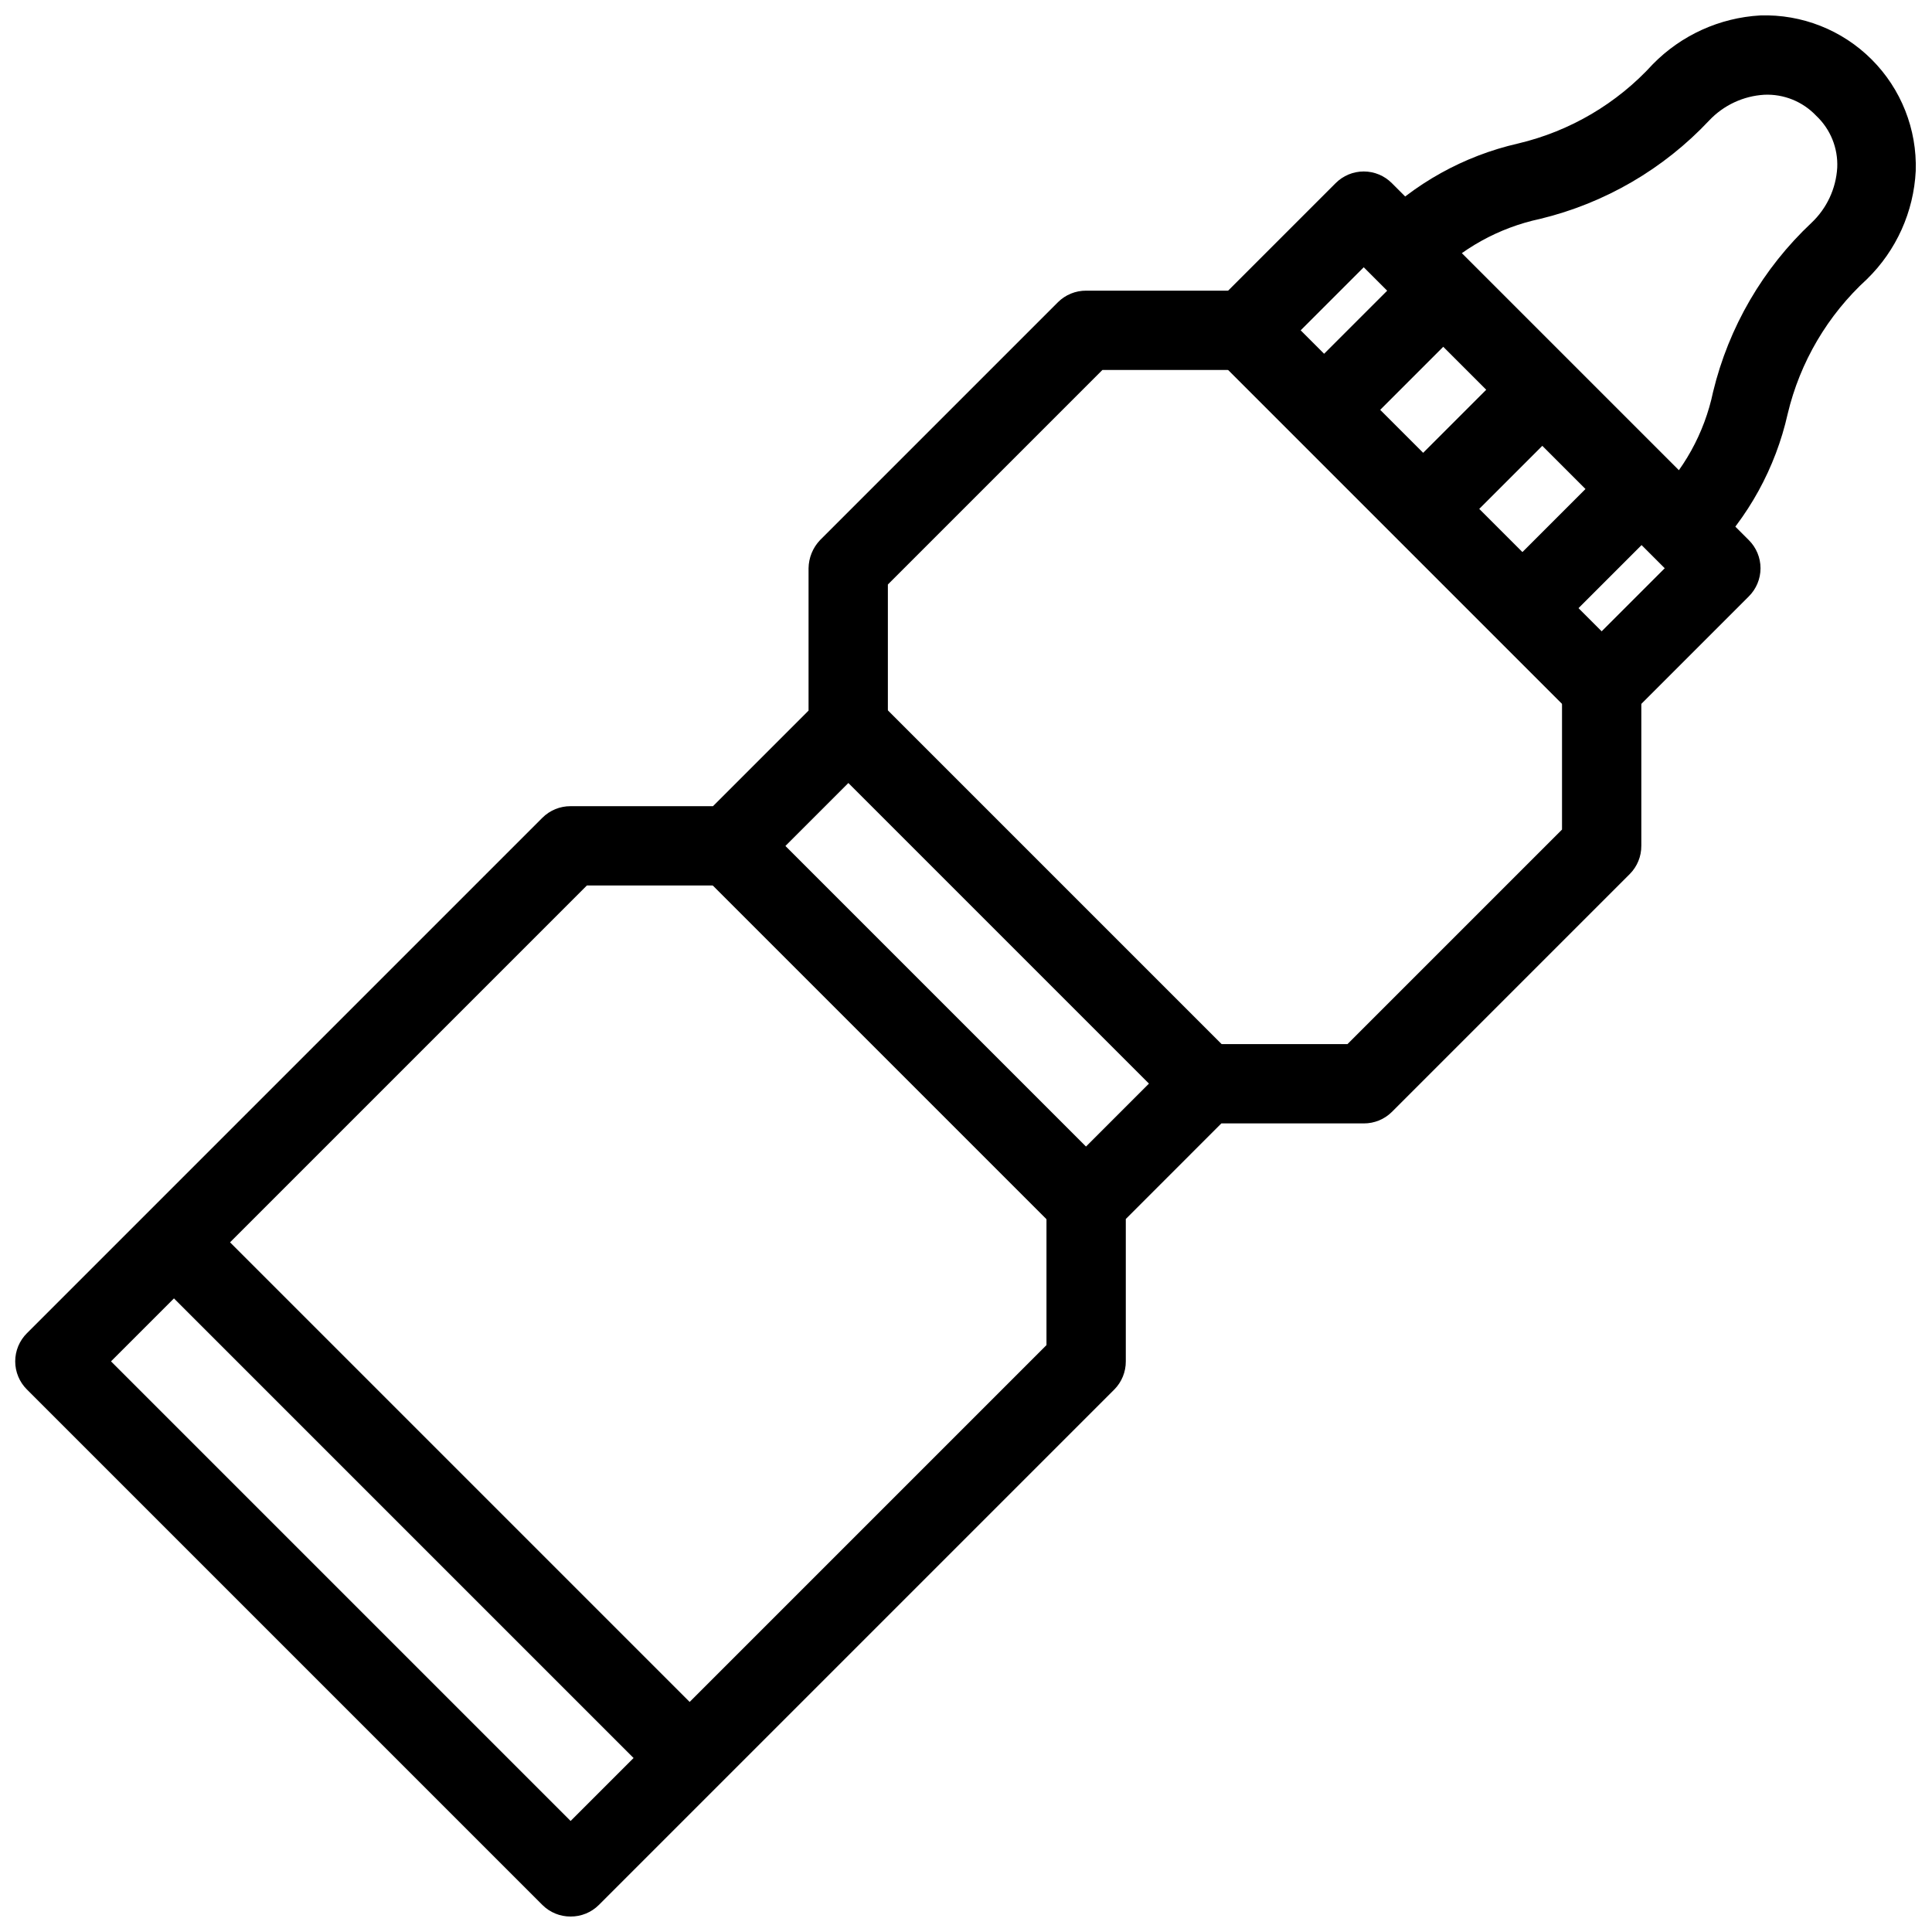
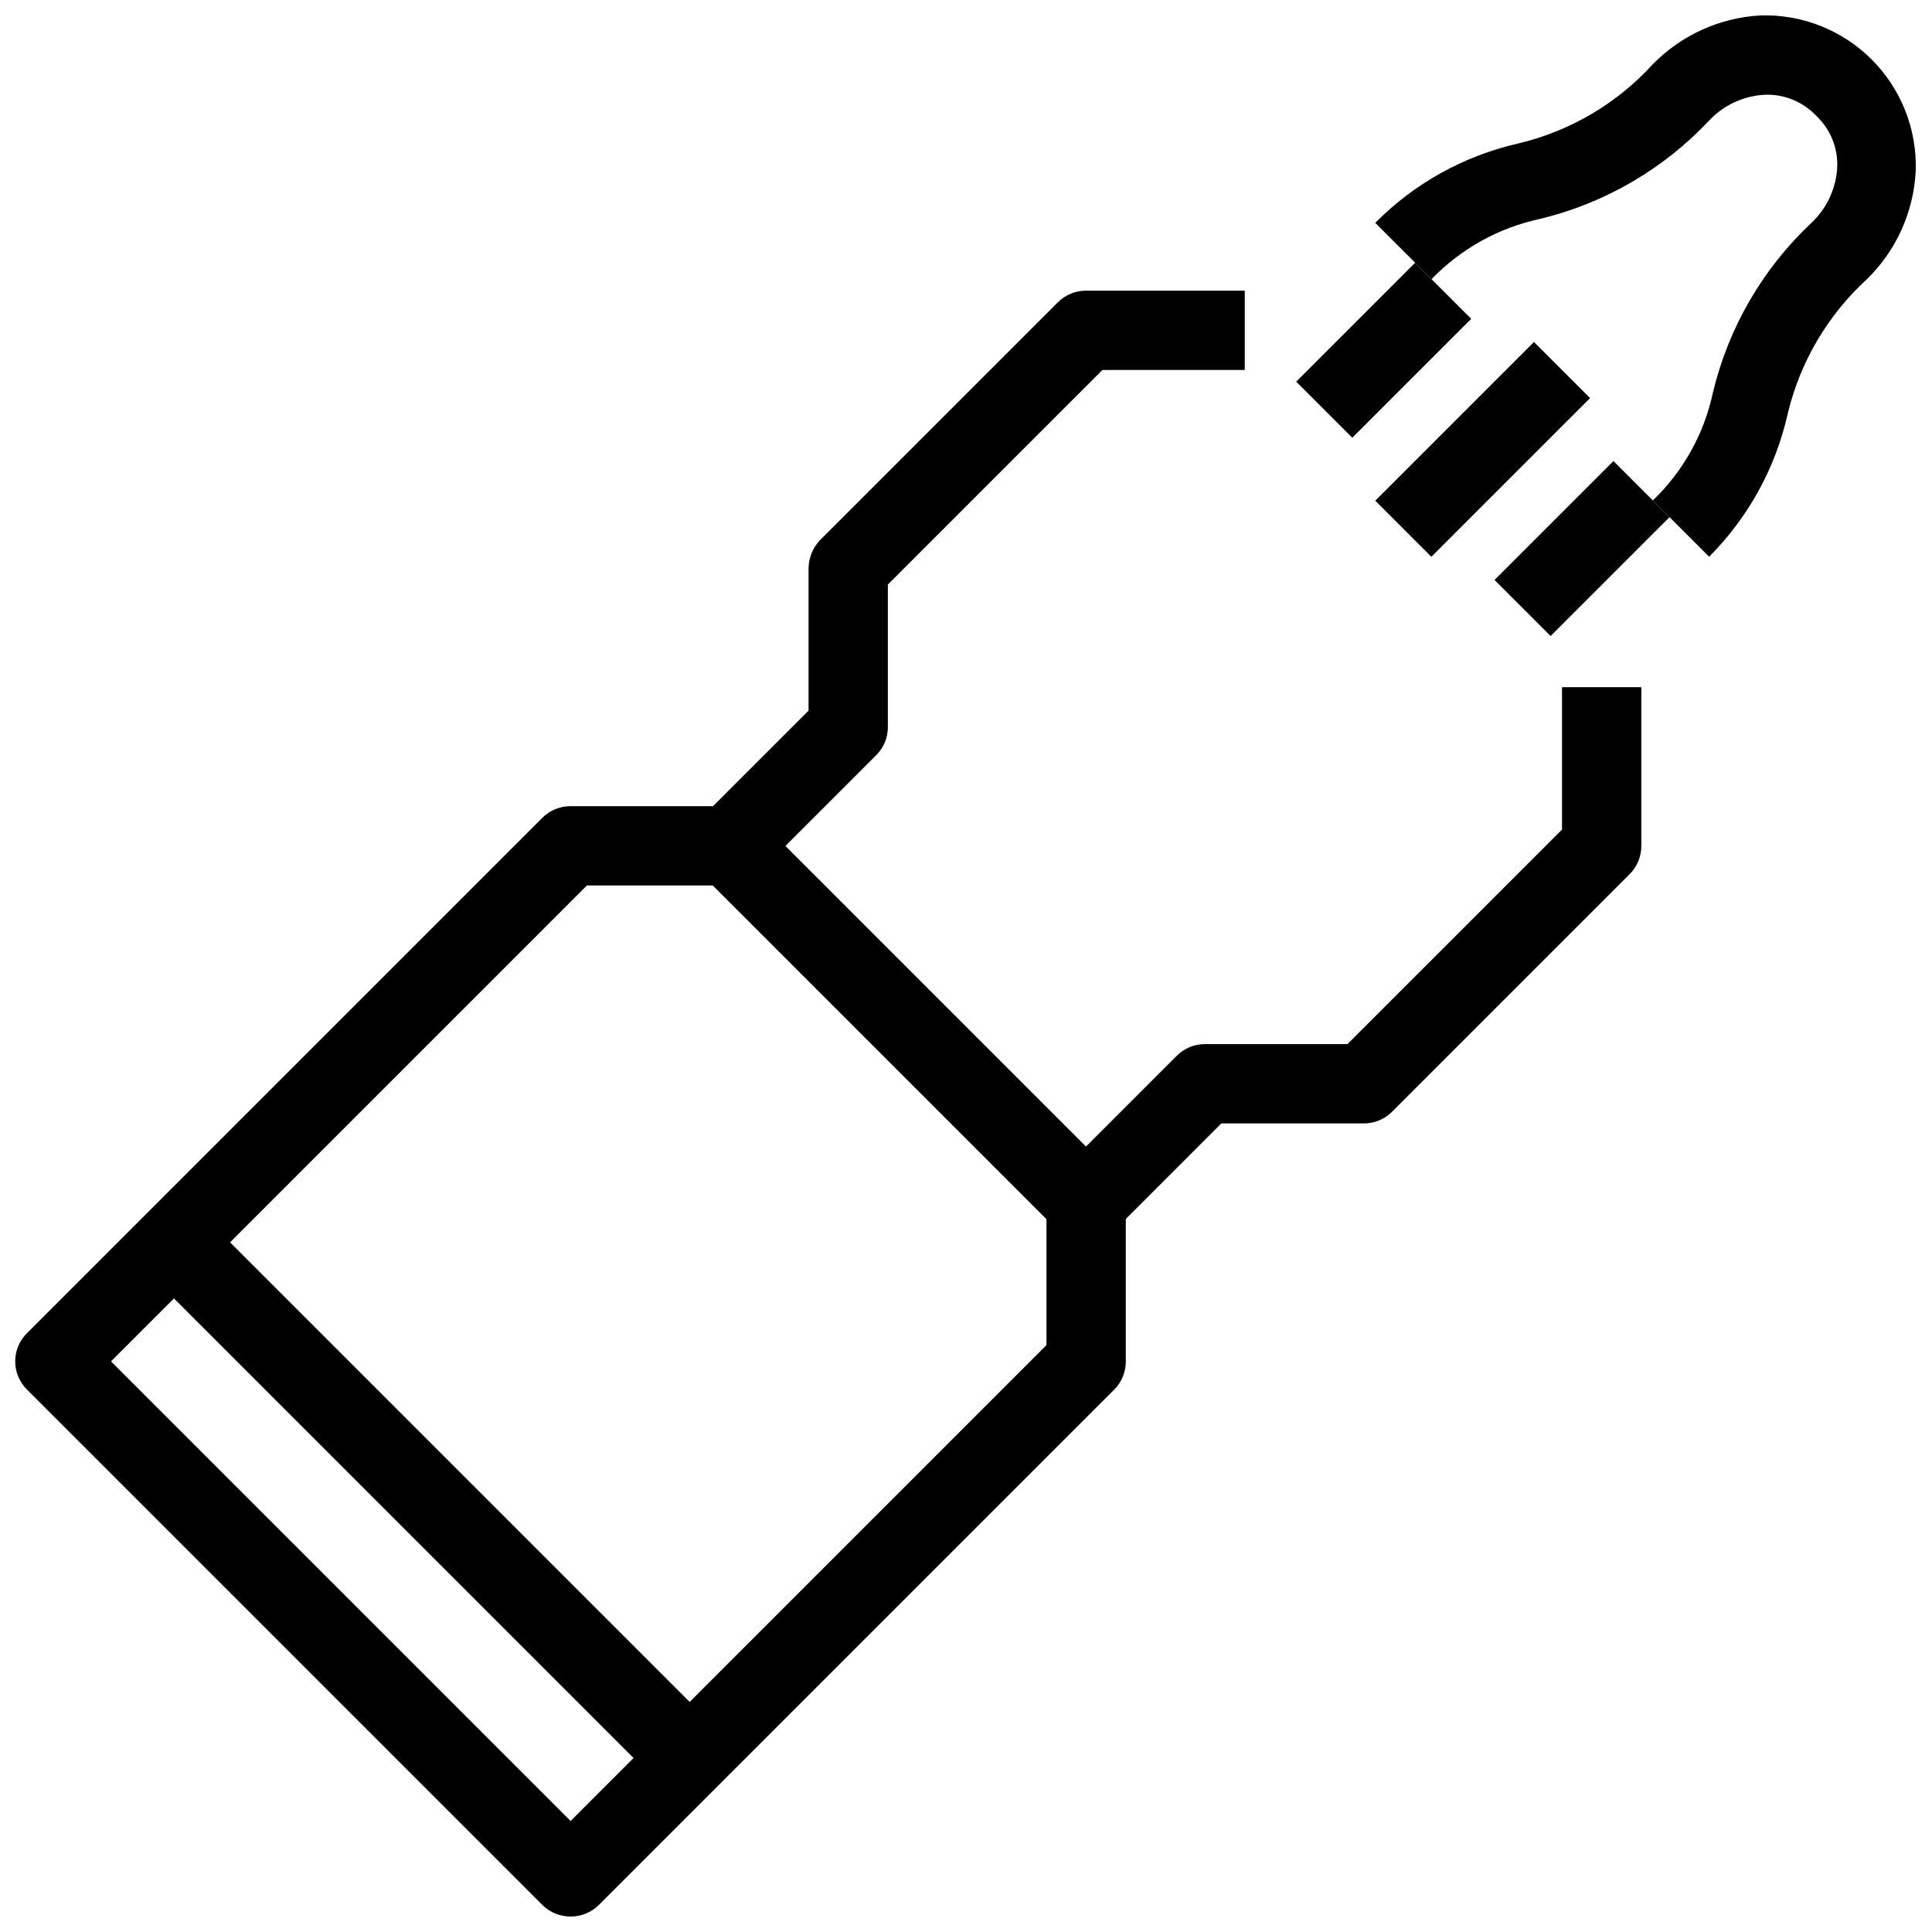
<svg xmlns="http://www.w3.org/2000/svg" width="800px" height="800px" version="1.1" viewBox="144 144 512 512">
  <defs>
    <clipPath id="b">
      <path d="m508 148.09h143.9v143.91h-143.9z" />
    </clipPath>
    <clipPath id="a">
      <path d="m148.09 221h430.91v430.9h-430.91z" />
    </clipPath>
  </defs>
  <g clip-path="url(#b)">
    <path d="m596.94 291.54-14.922-14.922h-0.004c8.113-7.766 13.68-17.805 15.977-28.797 4.148-17.137 13.207-32.695 26.062-44.766 4.055-3.824 6.5-9.047 6.832-14.609 0.242-5.184-1.793-10.211-5.57-13.766-3.566-3.769-8.59-5.801-13.77-5.57-5.562 0.332-10.785 2.773-14.605 6.828-12.074 12.855-27.629 21.914-44.77 26.062-10.977 2.34-21.004 7.902-28.797 15.977l-14.922-14.922c10.363-10.453 23.484-17.742 37.832-21.02 13.758-3.246 26.215-10.57 35.73-21.02 7.555-7.707 17.711-12.316 28.48-12.926 11.031-0.355 21.719 3.871 29.52 11.676 7.805 7.805 12.031 18.488 11.676 29.52-0.535 10.852-5.152 21.098-12.926 28.691-10.426 9.535-17.75 21.984-21.016 35.73-3.223 14.324-10.438 27.441-20.809 37.832z" />
  </g>
-   <path d="m568.46 336.63c-2.793 0.016-5.481-1.082-7.461-3.047l-94.582-94.582c-1.992-1.977-3.109-4.66-3.109-7.465 0-2.801 1.117-5.488 3.109-7.461l31.527-31.527c1.973-1.988 4.656-3.109 7.461-3.109 2.801 0 5.488 1.121 7.461 3.109l94.582 94.582c1.988 1.973 3.109 4.66 3.109 7.461 0 2.805-1.121 5.488-3.109 7.465l-31.527 31.527c-1.984 1.965-4.668 3.062-7.461 3.047zm-79.766-105.09 79.766 79.762 16.711-16.711-79.766-79.762z" />
  <g clip-path="url(#a)">
    <path d="m295.22 651.9c-2.793 0.016-5.481-1.078-7.461-3.047l-136.62-136.62v0.004c-1.988-1.977-3.109-4.66-3.109-7.465 0-2.801 1.121-5.488 3.109-7.461l136.62-136.62v0.004c1.98-1.969 4.668-3.066 7.461-3.047h37.727l25.328-25.328v-37.73c0.039-2.781 1.129-5.445 3.047-7.461l63.055-63.055c1.984-1.965 4.668-3.062 7.461-3.047h42.035v21.02h-37.727l-56.852 56.852v37.73c0.016 2.793-1.082 5.477-3.051 7.461l-31.527 31.527c-1.98 1.969-4.668 3.062-7.461 3.047h-37.727l-126.11 126.11 121.8 121.8 126.11-126.11v-37.73c0.039-2.781 1.129-5.449 3.047-7.461l31.527-31.527c1.984-1.969 4.668-3.066 7.461-3.047h37.727l56.859-56.855v-37.73h21.02v42.035l-0.004 0.004c0.016 2.793-1.078 5.477-3.047 7.461l-63.055 63.055c-1.984 1.969-4.668 3.062-7.461 3.047h-37.73l-25.324 25.328v37.727c0.016 2.793-1.082 5.481-3.047 7.465l-136.62 136.62v-0.004c-1.984 1.969-4.668 3.062-7.461 3.047z" />
  </g>
  <path d="m508.46 276.69 42.059-42.059 14.863 14.863-42.059 42.059z" />
  <path d="m540.07 297.69 31.508-31.508 14.863 14.863-31.508 31.508z" />
  <path d="m487.51 245.14 31.508-31.508 14.863 14.863-31.508 31.508z" />
  <path d="m329.84 375.61 14.863-14.863 94.598 94.598-14.863 14.863z" />
-   <path d="m361.37 344.05 14.863-14.863 94.598 94.598-14.863 14.863z" />
  <path d="m182.7 480.69 14.863-14.863 136.58 136.58-14.863 14.863z" />
</svg>